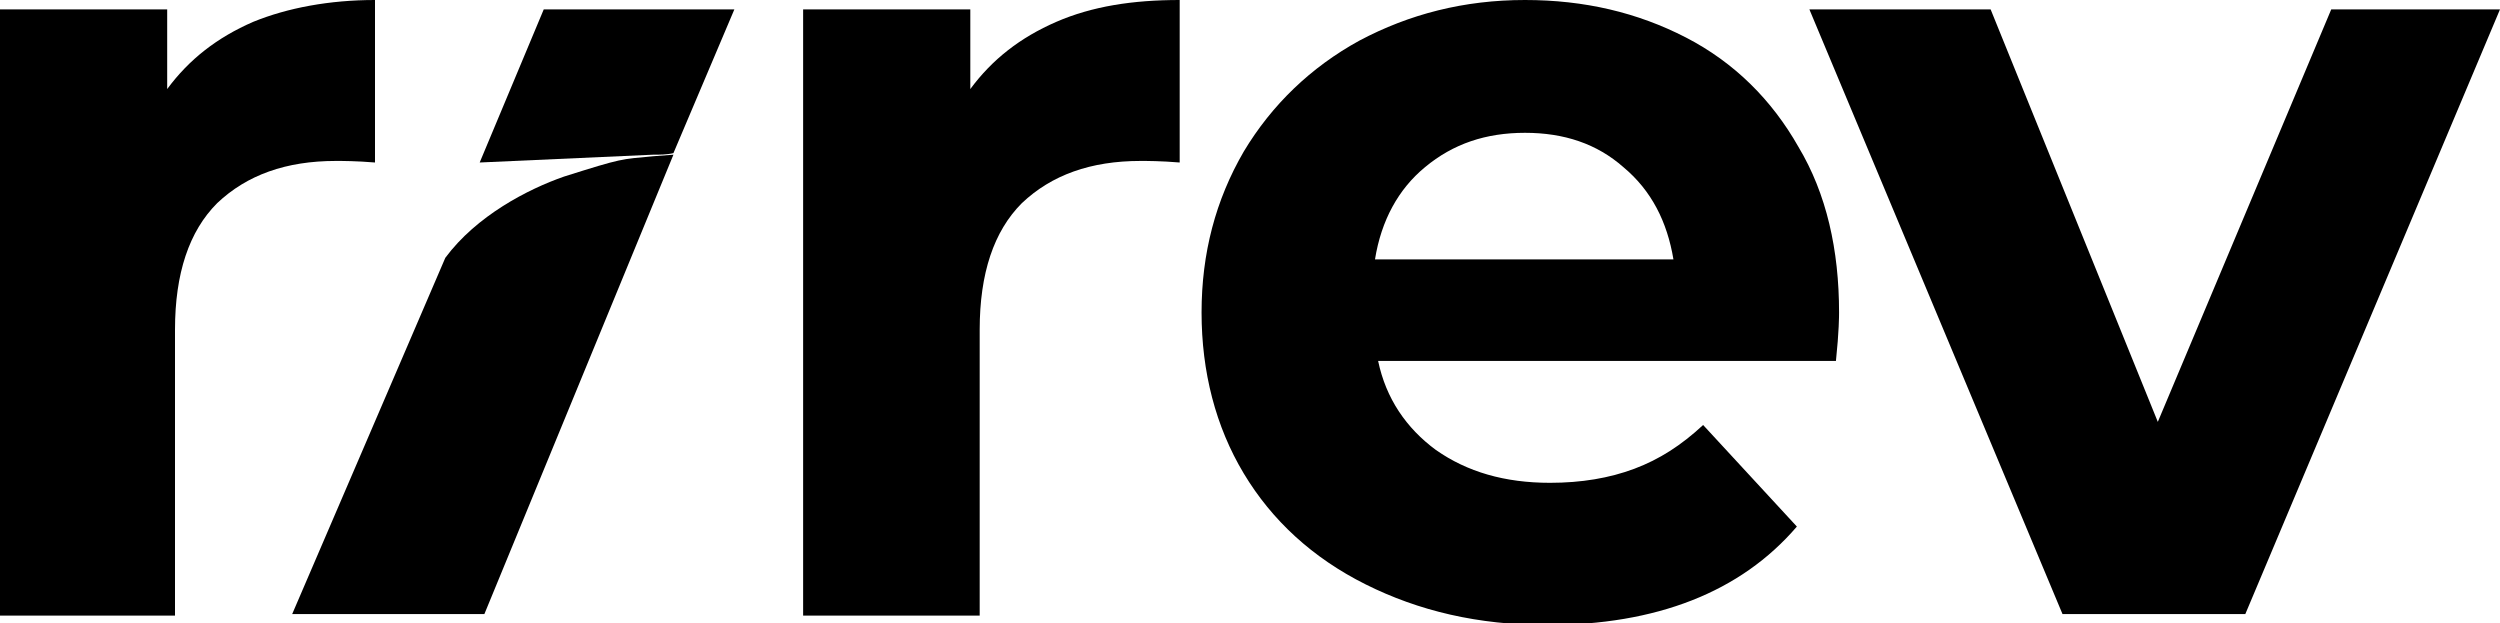
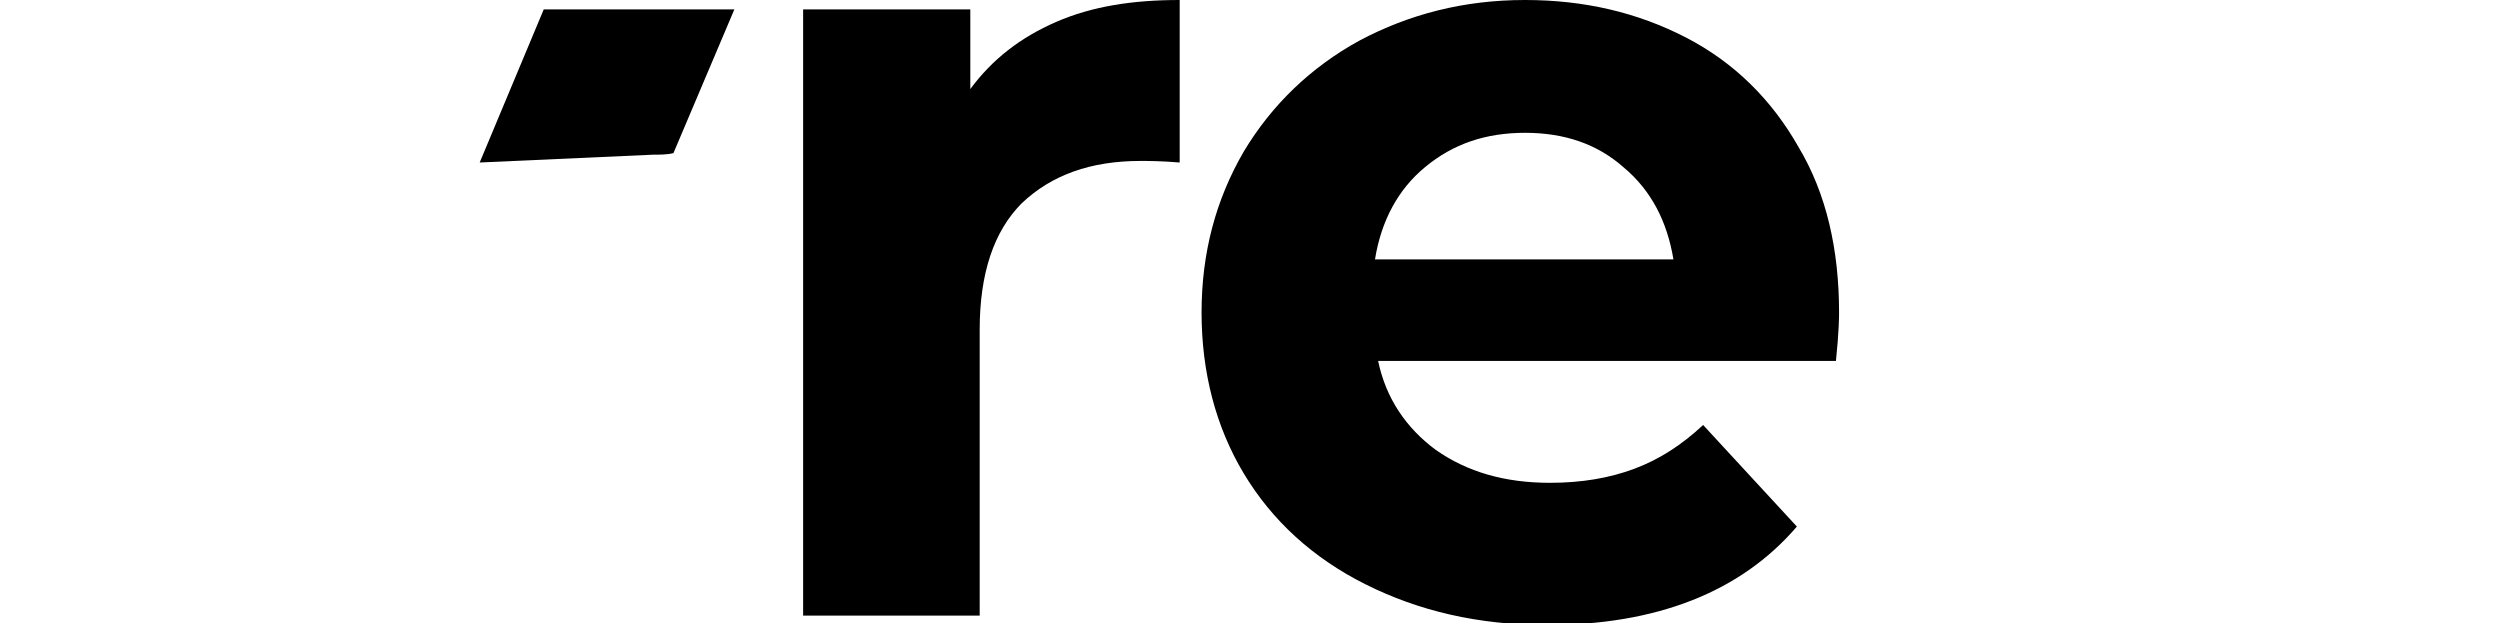
<svg xmlns="http://www.w3.org/2000/svg" version="1.1" id="Layer_1" x="0px" y="0px" viewBox="0 0 160 39.9" style="enable-background:new 0 0 160 39.9;" xml:space="preserve">
  <g>
    <g>
      <g>
-         <path d="M16.2,1.4C18.4,0.5,21.1,0,24,0v10.4c-1.2-0.1-2.1-0.1-2.5-0.1c-3.2,0-5.7,0.9-7.6,2.7c-1.8,1.8-2.7,4.5-2.7,8.1v18.3H0     V0.6h10.7v5.1C12.1,3.8,13.9,2.4,16.2,1.4z" />
-         <path d="M18.7,39.3H31L43.1,9.9l-1.3,0.1c-2.1,0.2-1.9,0.1-5.7,1.3c-2.3,0.8-5.6,2.5-7.6,5.2" />
        <path d="M30.7,10.4l11.1-0.5c0.4,0,0.9,0,1.3-0.1L47,0.6H34.8" />
        <path d="M67.6,1.4c2.3-1,4.9-1.4,7.9-1.4v10.4c-1.2-0.1-2.1-0.1-2.5-0.1c-3.2,0-5.7,0.9-7.6,2.7c-1.8,1.8-2.7,4.5-2.7,8.1v18.3     H51.4V0.6h10.7v5.1C63.5,3.8,65.3,2.4,67.6,1.4z" />
        <path d="M117.5,23.1H88.2c0.5,2.4,1.8,4.3,3.7,5.7c2,1.4,4.4,2.1,7.3,2.1c2,0,3.8-0.3,5.4-0.9c1.6-0.6,3-1.5,4.4-2.8l6,6.5     c-3.6,4.2-9,6.3-16,6.3c-4.4,0-8.2-0.9-11.6-2.6c-3.4-1.7-6-4.1-7.8-7.1c-1.8-3-2.7-6.5-2.7-10.3c0-3.8,0.9-7.2,2.7-10.3     c1.8-3,4.3-5.4,7.4-7.1C90.2,0.9,93.7,0,97.6,0c3.8,0,7.2,0.8,10.3,2.4c3.1,1.6,5.5,4,7.2,7c1.8,3,2.6,6.6,2.6,10.6     C117.7,20.2,117.7,21.2,117.5,23.1z M91.2,10.7c-1.7,1.4-2.8,3.4-3.2,5.9h19.1c-0.4-2.4-1.4-4.4-3.2-5.9     c-1.7-1.5-3.8-2.2-6.3-2.2C95.1,8.5,93,9.2,91.2,10.7z" />
-         <path d="M160,0.6l-16.3,38.7H132L115.8,0.6h11.6l10.7,26.4l11.1-26.4C149.2,0.6,160,0.6,160,0.6z" />
      </g>
    </g>
  </g>
</svg>